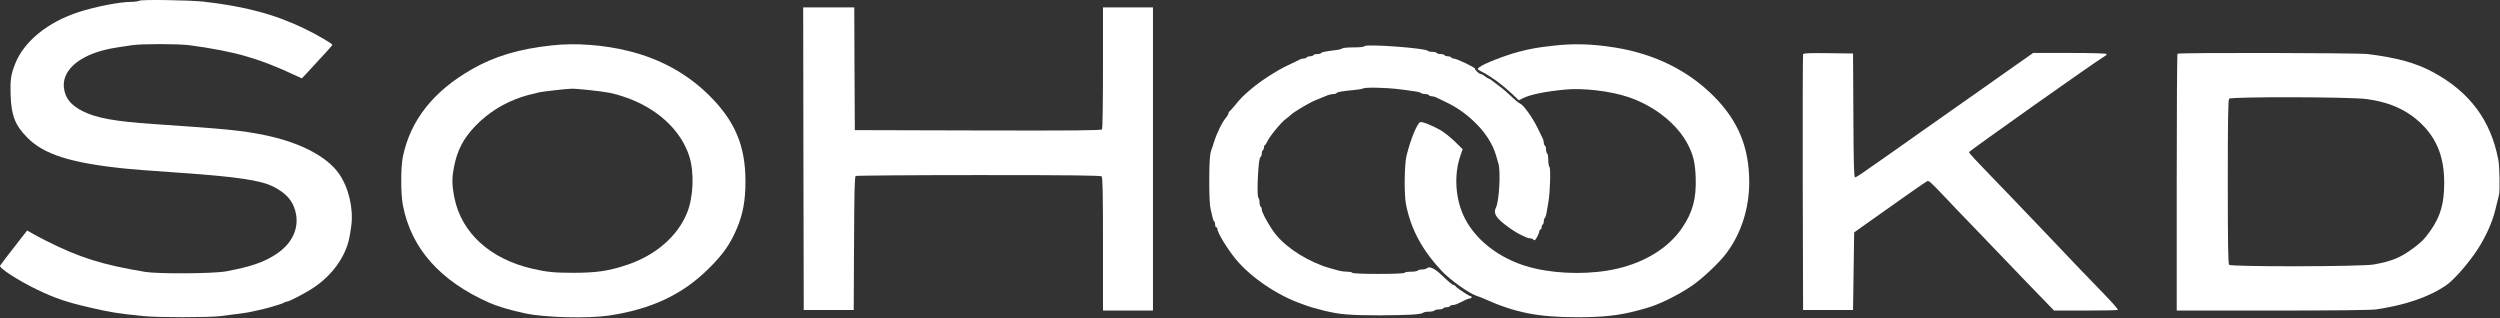
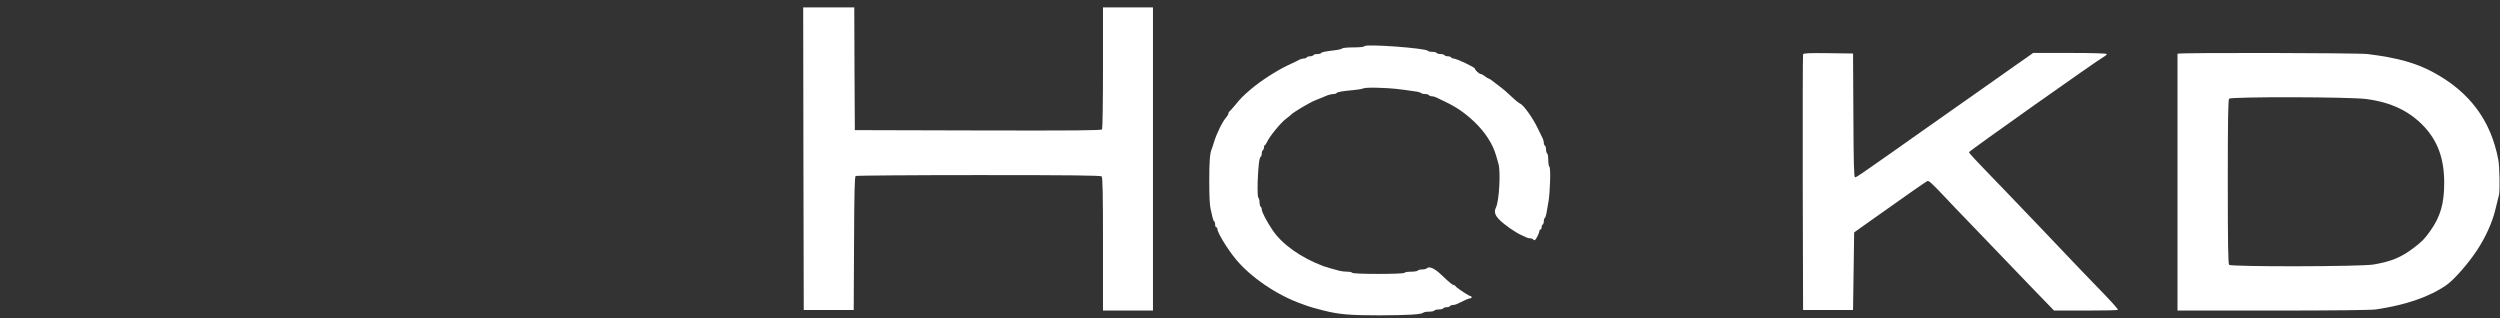
<svg xmlns="http://www.w3.org/2000/svg" width="3002" height="382" viewBox="0 0 3002 382" fill="none">
  <rect x="0" y="0" width="3002" height="382" fill="#333333" stroke="none" />
-   <path d="M167.142 0.916C166.075 1.583 161.675 2.25 157.275 2.25C143.809 2.25 114.475 7.983 94.475 14.516C57.142 26.65 28.609 49.85 18.076 76.916C13.009 89.85 12.209 95.983 12.742 113.85C13.542 138.916 18.209 150.65 33.142 165.583C52.876 185.45 85.142 195.716 149.809 202.383C161.675 203.583 170.475 204.25 217.542 207.583C284.742 212.25 313.142 216.516 328.209 224.116C343.542 231.983 351.275 240.516 354.742 253.85C359.809 273.316 351.275 292.383 331.409 305.316C316.609 315.05 301.142 320.25 271.409 325.85C256.075 328.65 190.475 329.05 174.475 326.516C123.009 317.983 95.409 309.316 55.809 289.316C49.276 285.983 41.276 281.85 38.209 279.983L32.609 276.783L24.476 287.183C7.142 309.45 0.875 317.583 0.075 319.05C-1.525 321.716 22.609 337.316 45.009 347.983C65.142 357.716 80.209 362.916 105.809 368.783C132.342 375.05 141.009 376.383 172.475 379.583C190.475 381.316 249.675 381.316 264.475 379.583C287.809 376.783 297.275 375.45 302.875 374.116C315.275 371.45 321.275 369.983 324.475 368.916C326.342 368.383 330.475 367.183 333.809 366.116C337.142 365.183 340.342 363.983 341.142 363.316C341.809 362.783 343.142 362.25 344.209 362.25C347.009 362.25 366.875 351.983 376.875 345.183C397.675 331.316 413.009 310.783 418.475 289.85C419.542 285.983 421.009 277.716 421.809 271.45C424.609 250.65 418.742 225.45 407.275 208.916C392.742 187.85 359.942 170.783 317.142 162.116C290.475 156.65 271.142 154.783 183.809 148.916C138.342 145.85 115.542 141.716 99.142 133.45C84.876 126.116 78.209 117.85 76.742 105.316C74.609 86.383 91.409 69.716 121.142 61.183C129.942 58.65 134.742 57.716 158.742 54.25C171.142 52.516 212.475 52.516 227.142 54.25C251.409 57.316 280.075 62.783 295.809 67.716C309.675 71.85 314.742 73.583 326.475 78.25C334.075 81.183 342.609 84.916 353.809 90.116L362.475 94.116L369.142 87.05C390.742 63.716 399.142 54.516 399.142 53.85C399.142 52.516 381.275 41.983 366.742 34.916C331.009 17.45 294.342 7.583 244.475 1.983C226.875 0.116 169.675 -0.817 167.142 0.916Z" fill="white" />
  <path d="M964.742 190.516L965.142 372.25H995.142H1025.14L1025.54 292.383C1025.81 230.383 1026.21 212.116 1027.54 211.316C1028.34 210.783 1094.88 210.25 1175.28 210.25C1287.01 210.25 1321.68 210.65 1322.88 211.85C1324.08 213.05 1324.48 232.916 1324.48 293.183V372.917H1354.48H1384.48V190.916V8.916H1354.48H1324.48V81.183C1324.48 121.05 1323.94 154.383 1323.41 155.316C1322.48 156.65 1291.81 156.916 1174.34 156.65L1026.48 156.25L1026.08 82.516L1025.81 8.916H995.142H964.476L964.742 190.516Z" fill="white" />
-   <path d="M662.475 54.517C623.275 58.783 593.675 67.583 566.609 83.183C520.342 109.583 492.875 144.383 483.809 187.983C481.142 200.65 481.142 232.916 483.809 246.516C493.675 298.116 528.475 337.45 587.675 363.583C597.942 368.116 612.475 372.383 631.142 376.383C654.342 381.316 705.809 382.65 731.275 378.916C782.075 371.316 819.675 353.716 851.275 322.25C868.342 305.316 876.875 293.183 884.875 274.25C892.209 256.783 895.142 240.783 895.142 217.716C895.142 174.916 882.475 145.05 851.275 114.25C825.009 88.383 792.609 70.516 754.475 61.183C725.142 53.85 690.609 51.316 662.475 54.517ZM708.475 108.25C730.075 110.65 735.809 111.716 749.409 116.25C788.475 129.316 817.409 155.716 827.675 187.583C833.809 206.916 832.742 236.65 825.009 255.583C813.675 283.716 787.009 306.783 752.742 318.116C730.875 325.45 716.209 327.583 687.942 327.583C665.809 327.583 656.342 326.65 639.142 322.65C588.475 310.916 554.209 279.716 545.675 237.583C542.609 222.116 542.475 214.25 545.142 200.65C549.009 180.383 556.342 166.383 571.009 151.05C585.942 135.583 604.609 123.85 625.809 116.65C631.275 114.783 634.875 113.85 647.809 110.783C652.075 109.85 679.942 106.65 686.475 106.516C688.742 106.383 698.609 107.183 708.475 108.25Z" fill="white" />
-   <path d="M1863.81 55.05C1845.68 57.05 1837.28 58.65 1824.48 61.983C1807.14 66.516 1781.54 76.516 1776.34 80.783C1773.41 83.05 1773.54 83.183 1780.61 86.783C1791.01 92.25 1803.54 101.45 1814.48 111.583L1823.81 120.383L1828.61 117.983C1837.41 113.583 1854.61 109.983 1879.01 107.583C1900.74 105.45 1933.14 109.183 1955.14 116.516C1986.88 127.183 2014.48 149.183 2027.14 174.116C2033.54 186.916 2035.54 195.583 2036.21 213.583C2037.01 238.516 2032.61 254.65 2020.21 273.183C2004.21 297.05 1976.34 314.65 1941.81 322.65C1911.81 329.583 1873.94 329.45 1843.14 322.383C1805.54 313.85 1774.08 291.316 1759.14 262.516C1747.41 239.85 1745.41 209.45 1754.08 185.716L1756.34 179.183L1747.28 170.25C1742.21 165.316 1734.61 159.183 1730.34 156.65C1720.21 150.783 1707.68 145.716 1705.41 146.65C1701.68 148.116 1693.81 167.45 1689.01 186.783C1686.34 197.983 1685.94 233.316 1688.34 245.583C1694.48 275.85 1707.68 300.25 1731.68 325.85C1741.68 336.383 1763.68 351.983 1772.88 355.183C1775.94 356.117 1780.61 357.983 1783.14 359.183C1819.54 375.45 1847.01 380.917 1893.81 380.917C1925.14 380.917 1944.48 378.783 1966.21 372.917C1968.88 372.25 1973.14 371.05 1975.54 370.383C1991.14 366.25 2014.34 354.917 2031.81 343.05C2044.74 334.117 2064.88 315.183 2073.41 303.583C2091.01 279.85 2100.48 249.983 2100.48 218.516C2100.34 177.183 2087.54 145.716 2058.74 116.383C2027.54 84.783 1986.88 64.65 1939.14 57.05C1911.41 52.65 1889.28 51.983 1863.81 55.05Z" fill="white" />
  <path d="M1638.48 55.45C1637.94 56.383 1632.74 56.917 1625.28 56.917C1618.61 56.917 1612.48 57.45 1611.81 58.117C1611.01 58.783 1607.81 59.717 1604.48 60.117C1591.28 61.717 1587.14 62.517 1586.34 63.717C1585.94 64.383 1583.94 64.917 1581.81 64.917C1579.68 64.917 1577.54 65.45 1577.14 66.25C1576.74 66.916 1574.88 67.583 1573.14 67.583C1571.41 67.583 1569.54 68.117 1569.14 68.917C1568.74 69.583 1567.14 70.25 1565.68 70.25C1564.34 70.25 1562.08 70.783 1560.74 71.45C1559.54 72.25 1553.14 75.317 1546.48 78.383C1532.74 84.916 1514.21 96.917 1502.48 106.783C1492.21 115.583 1490.34 117.45 1483.14 126.25C1479.81 130.25 1476.74 133.717 1476.21 133.983C1475.54 134.25 1475.14 135.183 1475.14 136.117C1475.14 137.05 1474.08 138.917 1472.88 140.383C1467.94 145.85 1461.14 159.717 1457.68 170.917C1456.88 173.85 1455.68 177.45 1455.01 178.917C1452.74 184.65 1452.08 193.317 1452.08 218.25C1452.08 234.25 1452.61 246.783 1453.68 250.917C1454.48 254.517 1455.54 259.183 1456.08 261.317C1456.48 263.317 1457.28 265.317 1457.94 265.717C1458.61 266.117 1459.14 267.85 1459.14 269.717C1459.14 271.45 1459.81 272.917 1460.48 272.917C1461.28 272.917 1461.81 273.717 1461.81 274.783C1461.81 279.183 1473.41 298.383 1483.68 310.917C1501.54 332.783 1533.68 354.65 1563.14 364.917C1565.68 365.85 1569.01 367.05 1570.48 367.583C1573.01 368.517 1577.68 369.85 1589.54 372.917C1608.08 377.583 1621.01 378.65 1656.48 378.65C1691.54 378.517 1706.88 377.583 1709.14 375.45C1709.81 374.783 1712.88 374.25 1715.94 374.25C1719.14 374.25 1722.08 373.583 1722.48 372.917C1722.88 372.117 1725.28 371.583 1727.81 371.583C1730.34 371.583 1732.74 370.917 1733.14 370.25C1733.54 369.45 1735.41 368.917 1737.14 368.917C1738.88 368.917 1740.74 368.25 1741.14 367.583C1741.54 366.783 1743.14 366.25 1744.61 366.25C1745.94 366.25 1748.21 365.717 1749.54 365.05C1759.41 360.117 1763.68 358.25 1765.28 358.25C1766.34 358.25 1767.14 357.583 1767.14 356.917C1767.14 356.117 1766.48 355.583 1765.68 355.583C1764.35 355.583 1752.99 348.227 1748.88 344.816C1747.79 343.915 1747.09 342.25 1745.68 342.25V342.25C1744.08 342.25 1740.48 339.183 1730.74 329.983C1722.88 322.383 1716.21 319.317 1713.41 322.117C1712.61 322.917 1709.94 323.583 1707.68 323.583C1705.28 323.583 1702.88 324.117 1702.48 324.917C1702.08 325.583 1698.48 326.25 1694.48 326.25C1690.48 326.25 1686.88 326.783 1686.48 327.583C1685.94 328.383 1674.08 328.917 1655.14 328.917C1636.21 328.917 1624.34 328.383 1623.81 327.583C1623.41 326.783 1620.48 326.25 1617.54 326.25C1614.48 326.25 1610.21 325.717 1607.94 325.05C1605.68 324.383 1601.14 323.05 1597.81 322.25C1594.48 321.317 1590.61 320.117 1589.14 319.583C1562.34 309.583 1539.81 293.583 1528.21 276.517C1521.28 266.25 1515.14 254.65 1515.14 251.583C1515.14 250.117 1514.61 248.65 1513.81 248.25C1513.14 247.85 1512.48 245.45 1512.48 243.05C1512.48 240.783 1511.81 238.117 1511.01 237.317C1510.21 236.517 1509.94 229.717 1510.21 218.117C1511.01 198.65 1512.08 189.317 1513.94 188.117C1514.61 187.717 1515.14 185.983 1515.14 184.25C1515.14 182.517 1515.81 180.65 1516.48 180.25C1517.28 179.85 1517.81 178.25 1517.81 176.783C1517.81 175.45 1518.21 174.25 1518.88 174.25C1519.41 174.25 1520.61 172.383 1521.68 170.117C1524.34 163.983 1538.21 147.05 1544.08 142.783C1546.88 140.65 1549.41 138.65 1549.81 138.117C1552.74 134.917 1572.74 122.917 1580.48 119.983C1582.34 119.183 1585.28 117.983 1587.14 117.317C1589.01 116.517 1592.21 115.183 1594.21 114.383C1596.21 113.583 1599.41 112.917 1601.14 112.917C1602.88 112.917 1604.61 112.383 1605.01 111.717C1605.81 110.383 1612.48 109.317 1625.81 108.117C1630.61 107.717 1635.68 106.783 1637.14 106.117C1638.88 105.317 1646.74 105.05 1656.48 105.45C1671.41 105.983 1677.28 106.517 1699.14 109.717C1702.48 110.117 1705.68 111.05 1706.48 111.717C1707.14 112.383 1709.28 112.917 1711.28 112.917C1713.28 112.917 1715.41 113.45 1715.81 114.25C1716.21 114.917 1717.81 115.583 1719.28 115.583C1720.61 115.583 1722.88 116.117 1724.21 116.783C1725.41 117.45 1730.74 119.983 1735.81 122.383C1748.74 128.517 1759.01 135.583 1770.08 145.983C1783.14 158.383 1792.34 172.517 1796.34 186.25C1797.28 189.583 1798.61 194.117 1799.28 196.383C1802.21 206.117 1800.21 241.45 1796.34 249.183C1793.81 254.25 1795.01 258.517 1800.88 264.25C1806.74 270.117 1819.68 279.05 1826.48 282.117C1828.74 283.05 1831.54 284.383 1832.74 285.05C1834.08 285.717 1836.34 286.25 1837.68 286.25C1839.14 286.25 1840.74 286.917 1841.14 287.583C1841.68 288.383 1842.48 288.65 1843.14 288.25C1844.74 287.317 1848.48 279.583 1848.48 277.317C1848.48 276.383 1849.14 275.583 1849.81 275.583C1850.61 275.583 1851.14 274.383 1851.14 273.05C1851.14 271.583 1851.81 269.983 1852.48 269.583C1853.28 269.183 1853.81 267.317 1853.81 265.583C1853.81 263.85 1854.34 262.117 1855.01 261.717C1855.68 261.317 1856.61 258.65 1857.01 255.983C1857.54 253.183 1858.48 247.317 1859.28 242.917C1861.41 231.05 1862.21 202.117 1860.61 200.517C1859.81 199.717 1859.14 195.85 1859.14 192.117C1859.14 188.25 1858.61 184.65 1857.81 184.25C1857.14 183.85 1856.48 181.717 1856.48 179.583C1856.48 177.45 1855.94 175.317 1855.14 174.917C1854.48 174.517 1853.81 172.917 1853.81 171.45C1853.81 170.117 1853.28 167.85 1852.61 166.517C1851.94 165.317 1849.14 159.583 1846.48 153.983C1840.88 141.983 1829.41 125.983 1825.54 124.517C1824.08 123.983 1819.41 120.25 1815.01 115.983C1810.74 111.85 1804.08 106.117 1800.21 103.317C1796.34 100.383 1792.08 97.183 1790.74 96.117C1789.54 95.183 1787.94 94.25 1787.41 94.25C1786.88 94.25 1785.01 93.05 1783.14 91.583C1781.28 90.117 1779.01 88.917 1778.21 88.917C1776.21 88.917 1771.14 84.117 1771.14 82.516C1771.14 80.783 1748.88 70.25 1745.28 70.25C1744.21 70.25 1742.88 69.583 1742.48 68.917C1742.08 68.117 1740.21 67.583 1738.48 67.583C1736.74 67.583 1734.88 66.916 1734.48 66.25C1734.08 65.45 1731.94 64.917 1729.81 64.917C1727.68 64.917 1725.54 64.25 1725.14 63.583C1724.74 62.783 1722.34 62.25 1719.81 62.25C1717.28 62.25 1715.01 61.717 1714.61 61.05C1712.61 57.85 1640.34 52.517 1638.48 55.45Z" fill="white" />
  <path d="M2165.14 65.183C2164.74 66.117 2164.61 135.583 2164.74 219.583L2165.14 372.25H2195.14H2225.14L2225.81 325.717L2226.48 279.05L2244.48 266.25C2285.54 237.05 2312.61 218.116 2314.34 217.45C2316.21 216.783 2318.74 219.05 2334.48 235.583C2340.21 241.85 2354.61 256.783 2366.48 269.05C2378.21 281.183 2392.88 296.383 2399.14 303.05C2405.28 309.583 2423.01 327.983 2438.34 343.85L2466.48 372.917H2504.74C2525.94 372.917 2543.14 372.517 2543.14 372.117C2543.14 370.65 2536.21 362.917 2515.94 342.117C2504.88 330.783 2491.68 316.917 2486.48 311.45C2472.61 296.783 2426.08 247.983 2407.68 228.916C2368.88 188.783 2364.48 184.116 2364.48 182.65C2364.48 181.316 2518.08 72.65 2526.74 67.85C2528.48 66.916 2529.81 65.583 2529.81 64.916C2529.81 64.117 2513.28 63.583 2485.68 63.583H2441.41L2419.94 78.65C2408.21 86.916 2390.21 99.583 2380.21 106.65C2370.08 113.716 2353.68 125.316 2343.81 132.25C2333.94 139.183 2317.68 150.65 2307.81 157.583C2297.94 164.516 2281.54 176.116 2271.54 183.183C2233.68 209.85 2229.14 212.916 2227.54 212.916C2226.21 212.916 2225.81 196.65 2225.54 138.516L2225.14 64.25L2195.41 63.85C2172.34 63.583 2165.54 63.85 2165.14 65.183Z" fill="white" />
-   <path d="M2614.74 64.516C2614.21 64.916 2613.81 134.516 2613.81 219.183V372.917H2728.61C2801.68 372.917 2846.74 372.383 2852.88 371.583C2889.01 366.25 2917.54 356.383 2937.94 342.117C2947.14 335.583 2964.34 315.983 2974.74 299.983C2984.88 284.516 2993.01 266.383 2996.48 251.583C2998.08 244.65 3000.08 236.783 3000.74 234.25C3002.08 229.45 3001.54 199.716 2999.94 191.583C2990.88 144.383 2965.54 110.383 2921.81 86.783C2901.28 75.583 2877.94 69.183 2843.14 64.916C2830.61 63.45 2616.21 63.05 2614.74 64.516ZM2841.41 118.916C2871.14 122.783 2893.14 133.316 2910.61 151.716C2927.41 169.583 2935.01 190.783 2935.01 219.583C2935.01 244.383 2930.48 260.116 2918.34 277.183C2911.41 286.916 2908.48 289.983 2898.48 297.583C2883.28 309.05 2872.21 313.717 2850.48 317.583C2836.21 320.25 2679.28 320.517 2676.74 317.983C2675.54 316.783 2675.14 292.783 2675.14 218.25C2675.14 143.716 2675.54 119.716 2676.74 118.516C2679.28 115.983 2821.68 116.25 2841.41 118.916Z" fill="white" />
+   <path d="M2614.74 64.516V372.917H2728.61C2801.68 372.917 2846.74 372.383 2852.88 371.583C2889.01 366.25 2917.54 356.383 2937.94 342.117C2947.14 335.583 2964.34 315.983 2974.74 299.983C2984.88 284.516 2993.01 266.383 2996.48 251.583C2998.08 244.65 3000.08 236.783 3000.74 234.25C3002.08 229.45 3001.54 199.716 2999.94 191.583C2990.88 144.383 2965.54 110.383 2921.81 86.783C2901.28 75.583 2877.94 69.183 2843.14 64.916C2830.61 63.45 2616.21 63.05 2614.74 64.516ZM2841.41 118.916C2871.14 122.783 2893.14 133.316 2910.61 151.716C2927.41 169.583 2935.01 190.783 2935.01 219.583C2935.01 244.383 2930.48 260.116 2918.34 277.183C2911.41 286.916 2908.48 289.983 2898.48 297.583C2883.28 309.05 2872.21 313.717 2850.48 317.583C2836.21 320.25 2679.28 320.517 2676.74 317.983C2675.54 316.783 2675.14 292.783 2675.14 218.25C2675.14 143.716 2675.54 119.716 2676.74 118.516C2679.28 115.983 2821.68 116.25 2841.41 118.916Z" fill="white" />
</svg>